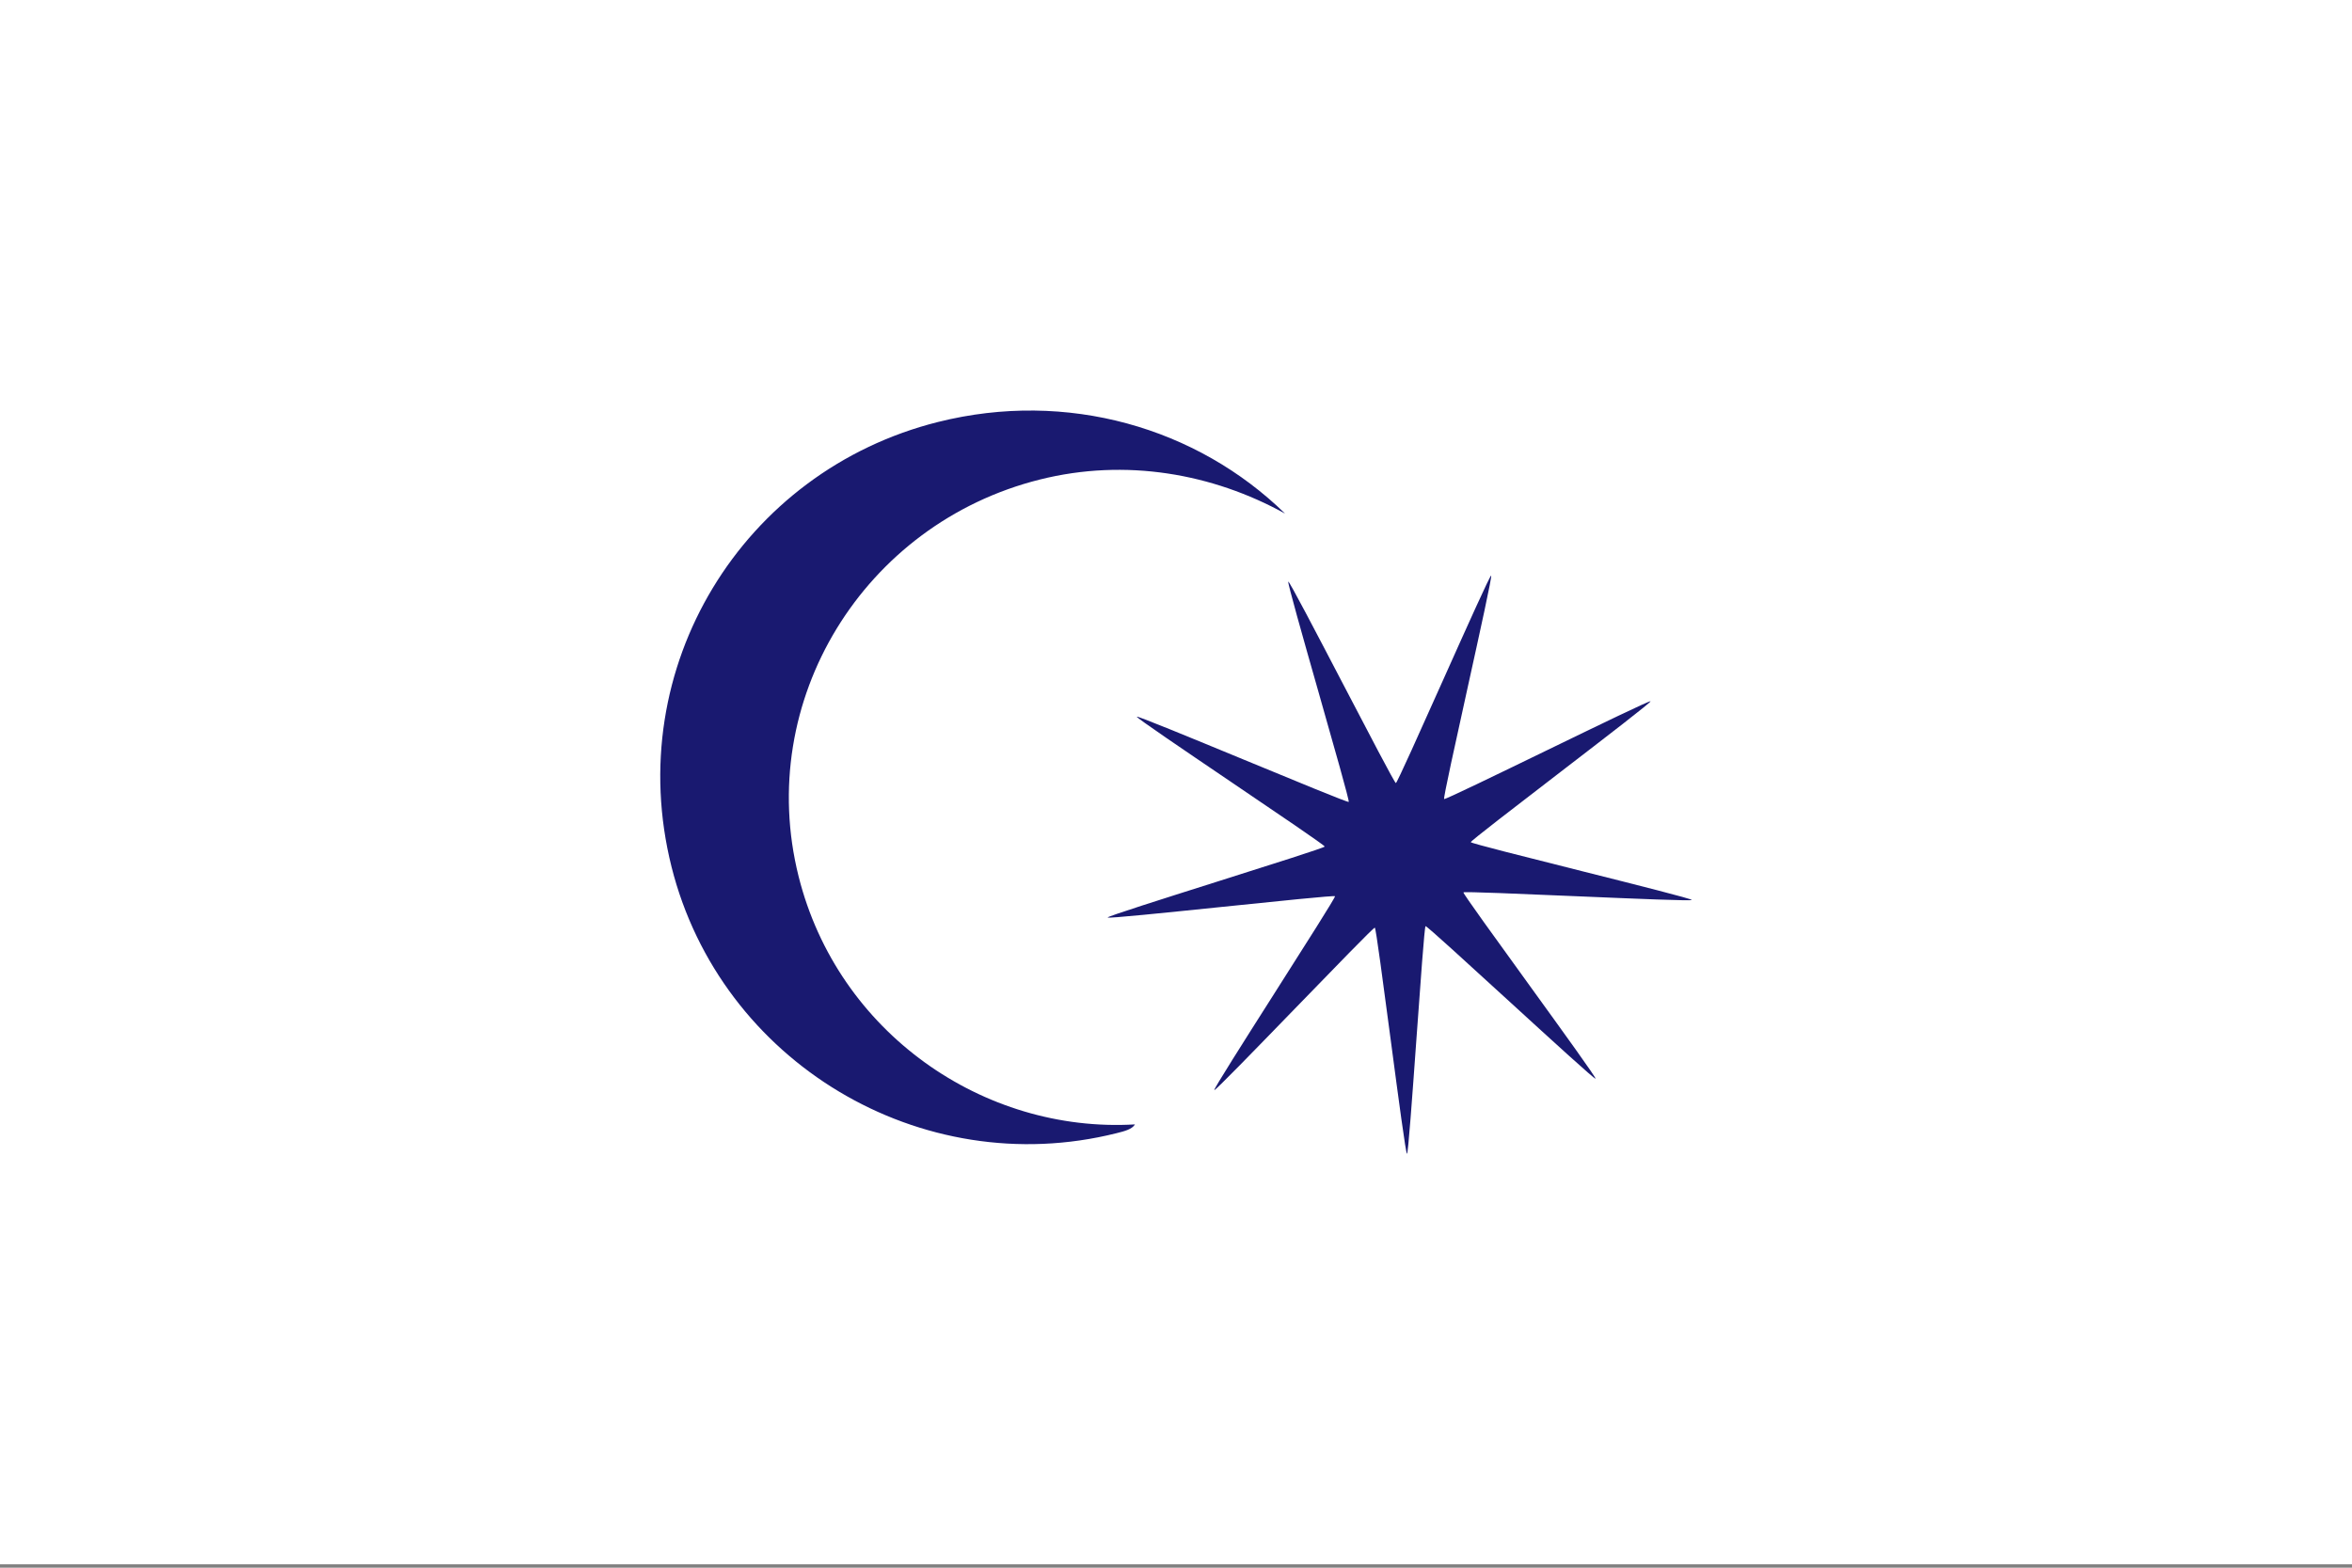
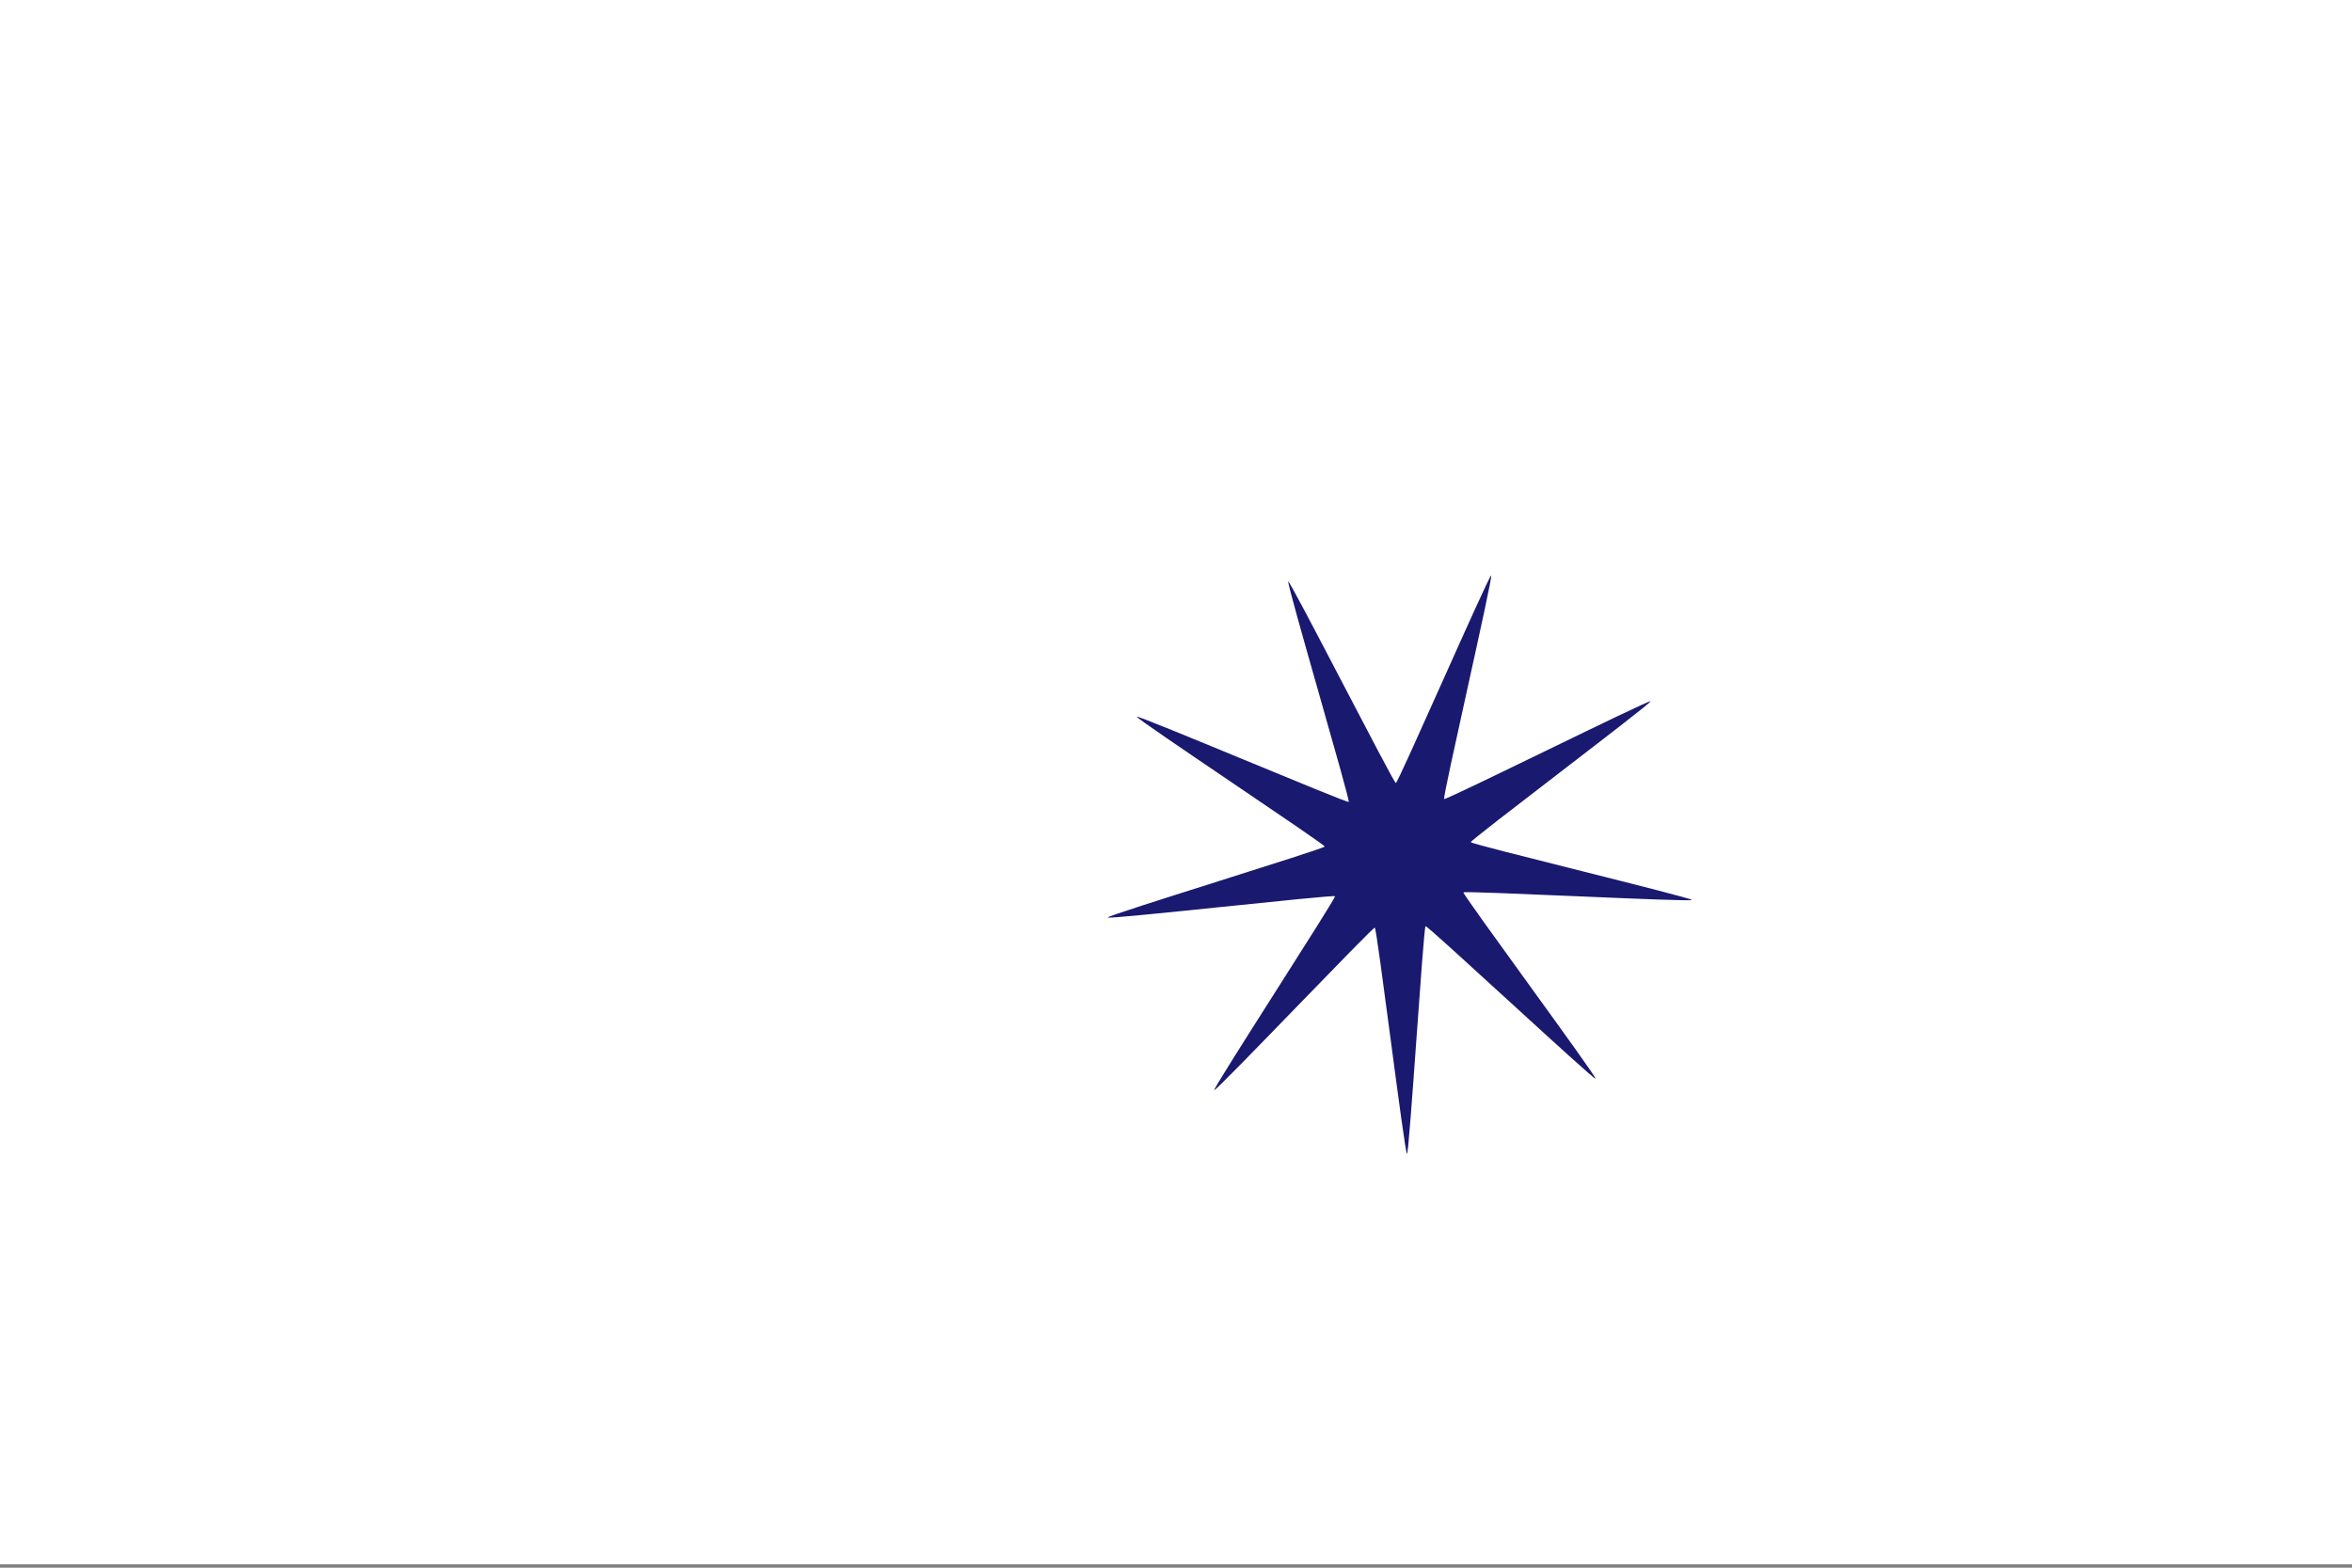
<svg xmlns="http://www.w3.org/2000/svg" id="Layer_1" data-name="Layer 1" viewBox="0 0 1500 1000">
  <rect x="0" y="0" width="1500" height="1000" fill="#808080" stroke="none" />
  <defs>
    <style>.cls-1{fill:#fff;}.cls-2,.cls-3{fill:#191970;}.cls-2{fill-rule:evenodd;}</style>
  </defs>
  <title>Sultan of Johor</title>
  <g id="layer1">
    <g id="g3026">
      <rect id="rect2985" class="cls-1" width="1500" height="997.85" />
      <g id="g3022">
-         <path id="path9" class="cls-2" d="M723.84,717.24c-96.61,5.67-189.52-58.47-214.52-158.18C481.2,446.88,550.94,334,663.11,305.9c54.84-13.75,110.32-3.81,156.46,21.72-56.13-54.82-139-79.07-221.31-58.45-124.63,31.24-201.84,156.58-170,283.71C459.53,677.52,587.36,754.1,712,722.86,717,721.61,722,720.36,723.84,717.24Z" />
        <path id="path3020" class="cls-3" d="M1017.57,688.07c-1.08,1-107.07-97.84-108.42-97.3S898.78,735.93,897.32,736,878.19,592.2,876.8,591.74,775.56,696.27,774.41,695.37s77.76-122.44,77-123.67-144.75,15-145,13.56S844.62,541.45,844.83,540,724.31,458.45,725,457.17s134.07,55.31,135.16,54.34S820.26,371.56,821.61,371s67.16,128.55,68.61,128.51S949.61,366.68,951,367.14s-31.19,141.64-30,142.55,130.89-63.6,131.66-62.36S937.67,535.79,938,537.21s141.15,35.42,140.94,36.86S934,568,933.3,569.24s85.36,117.86,84.27,118.83Z" />
      </g>
    </g>
  </g>
</svg>